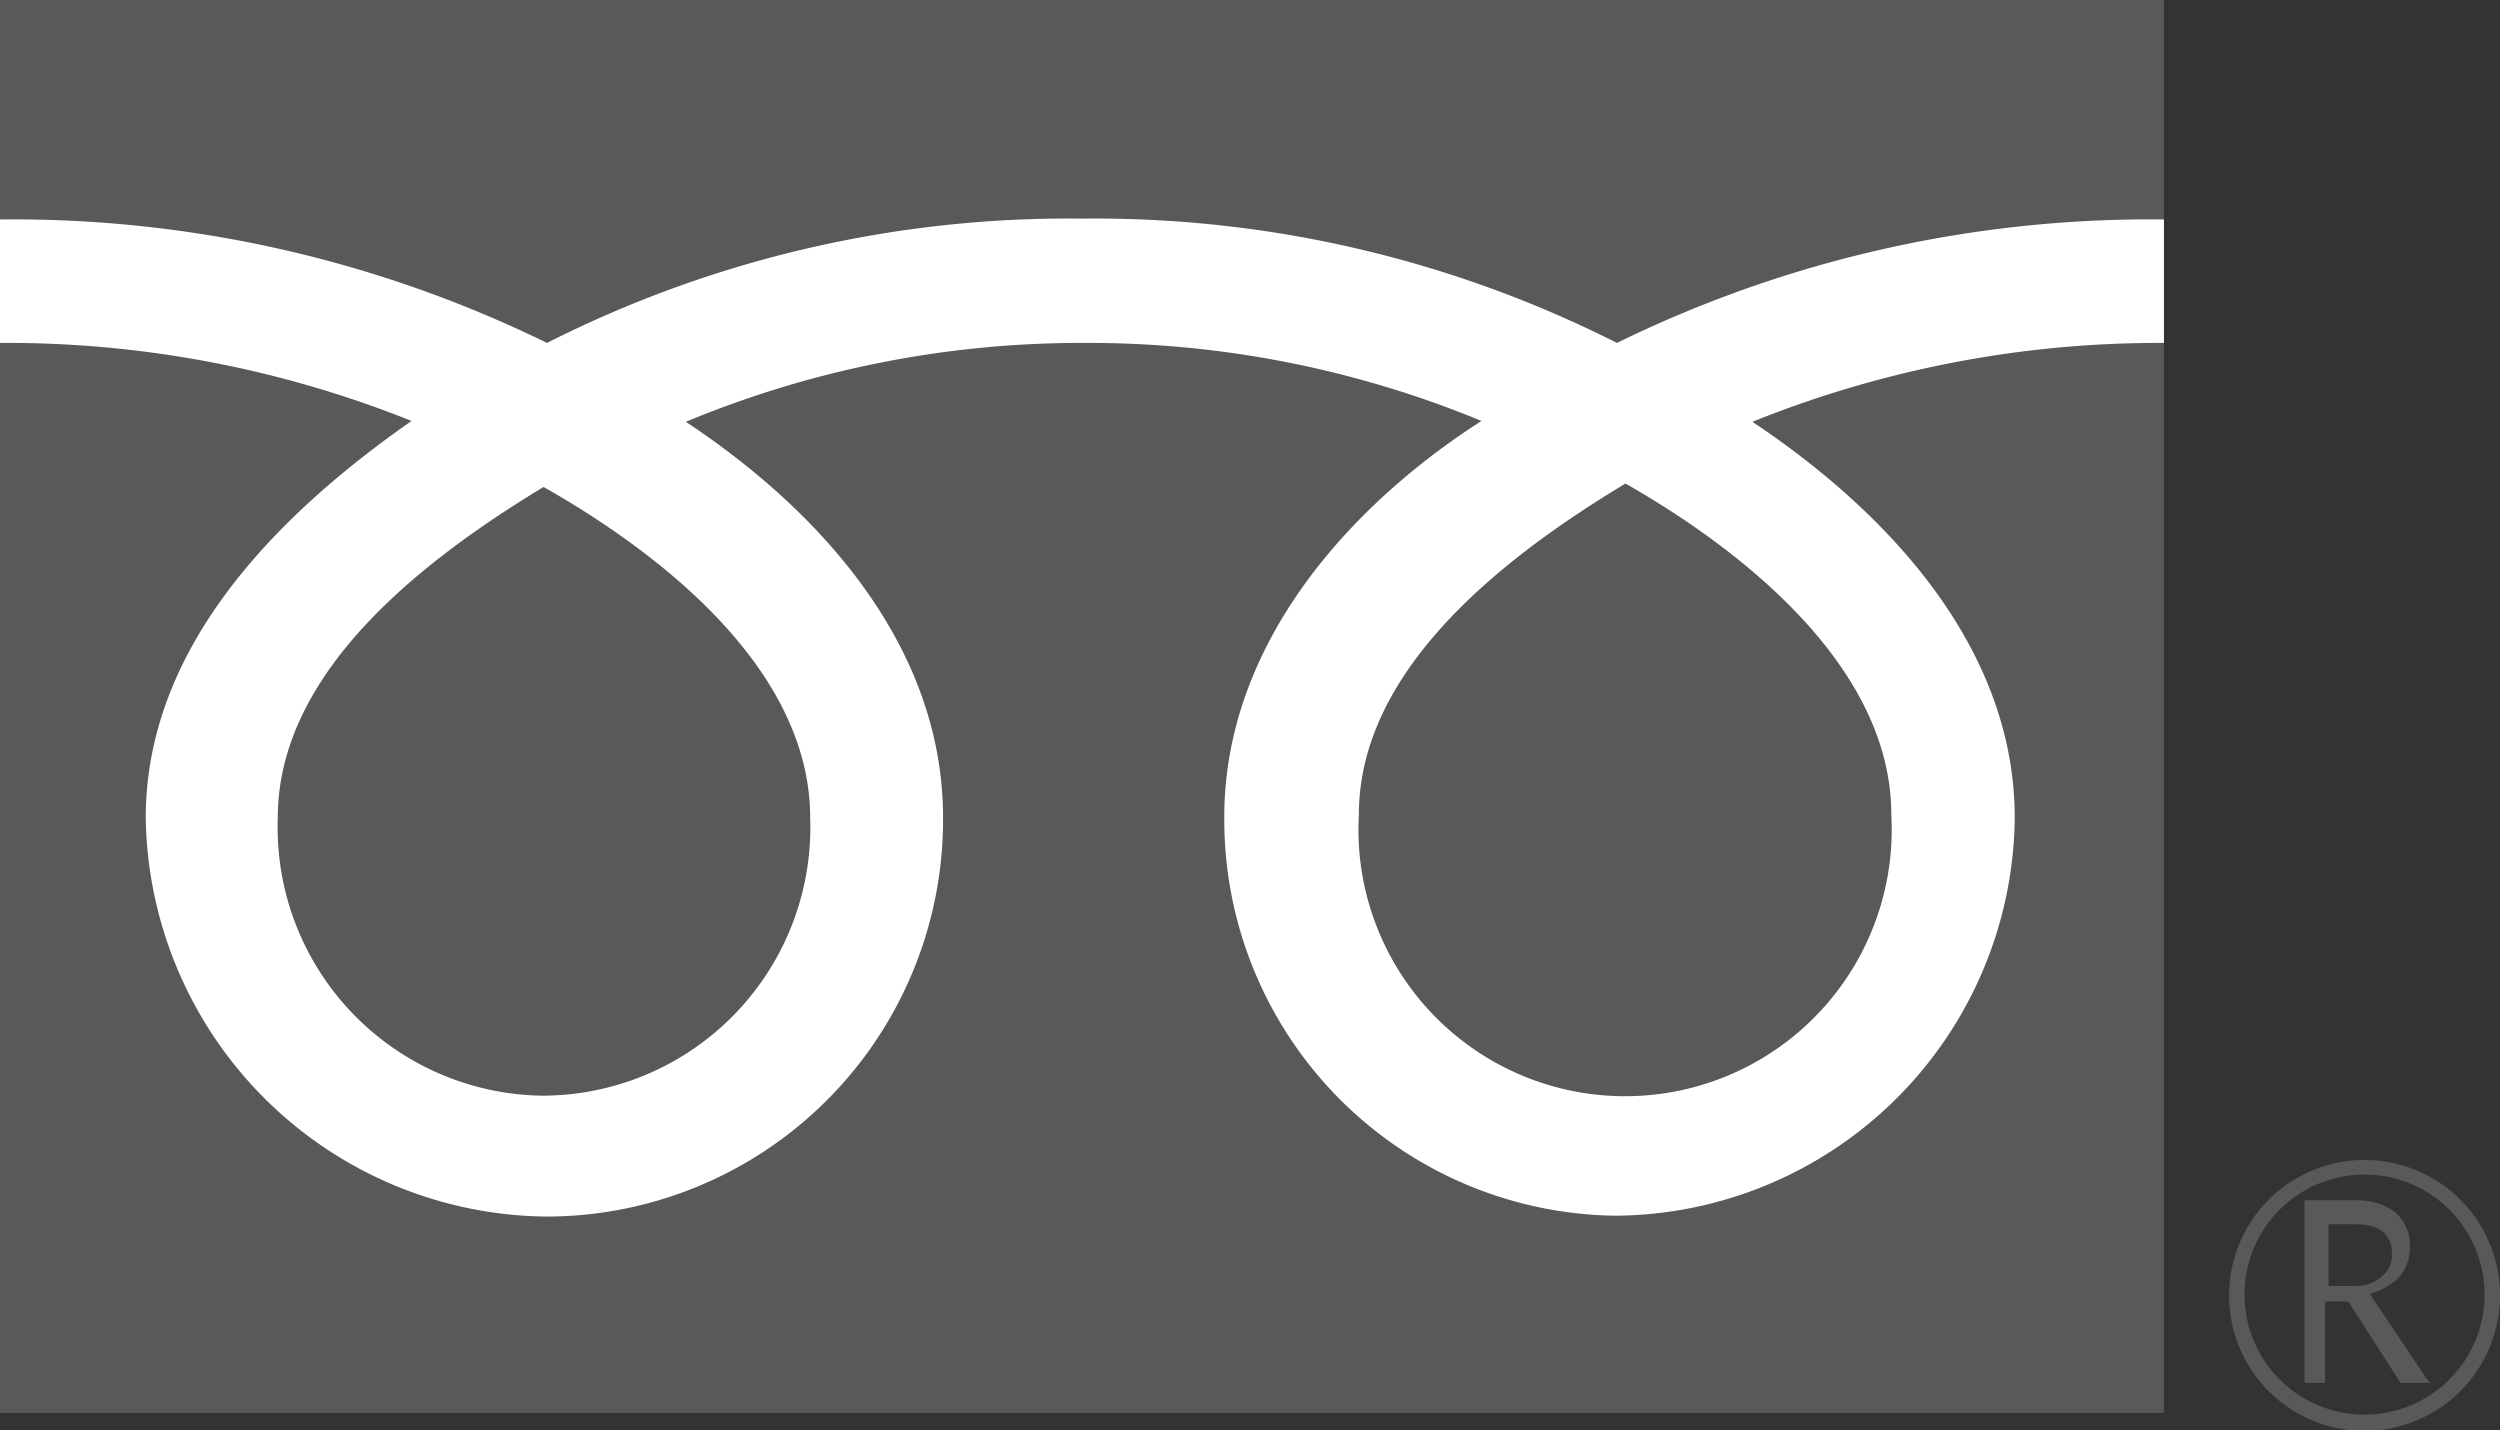
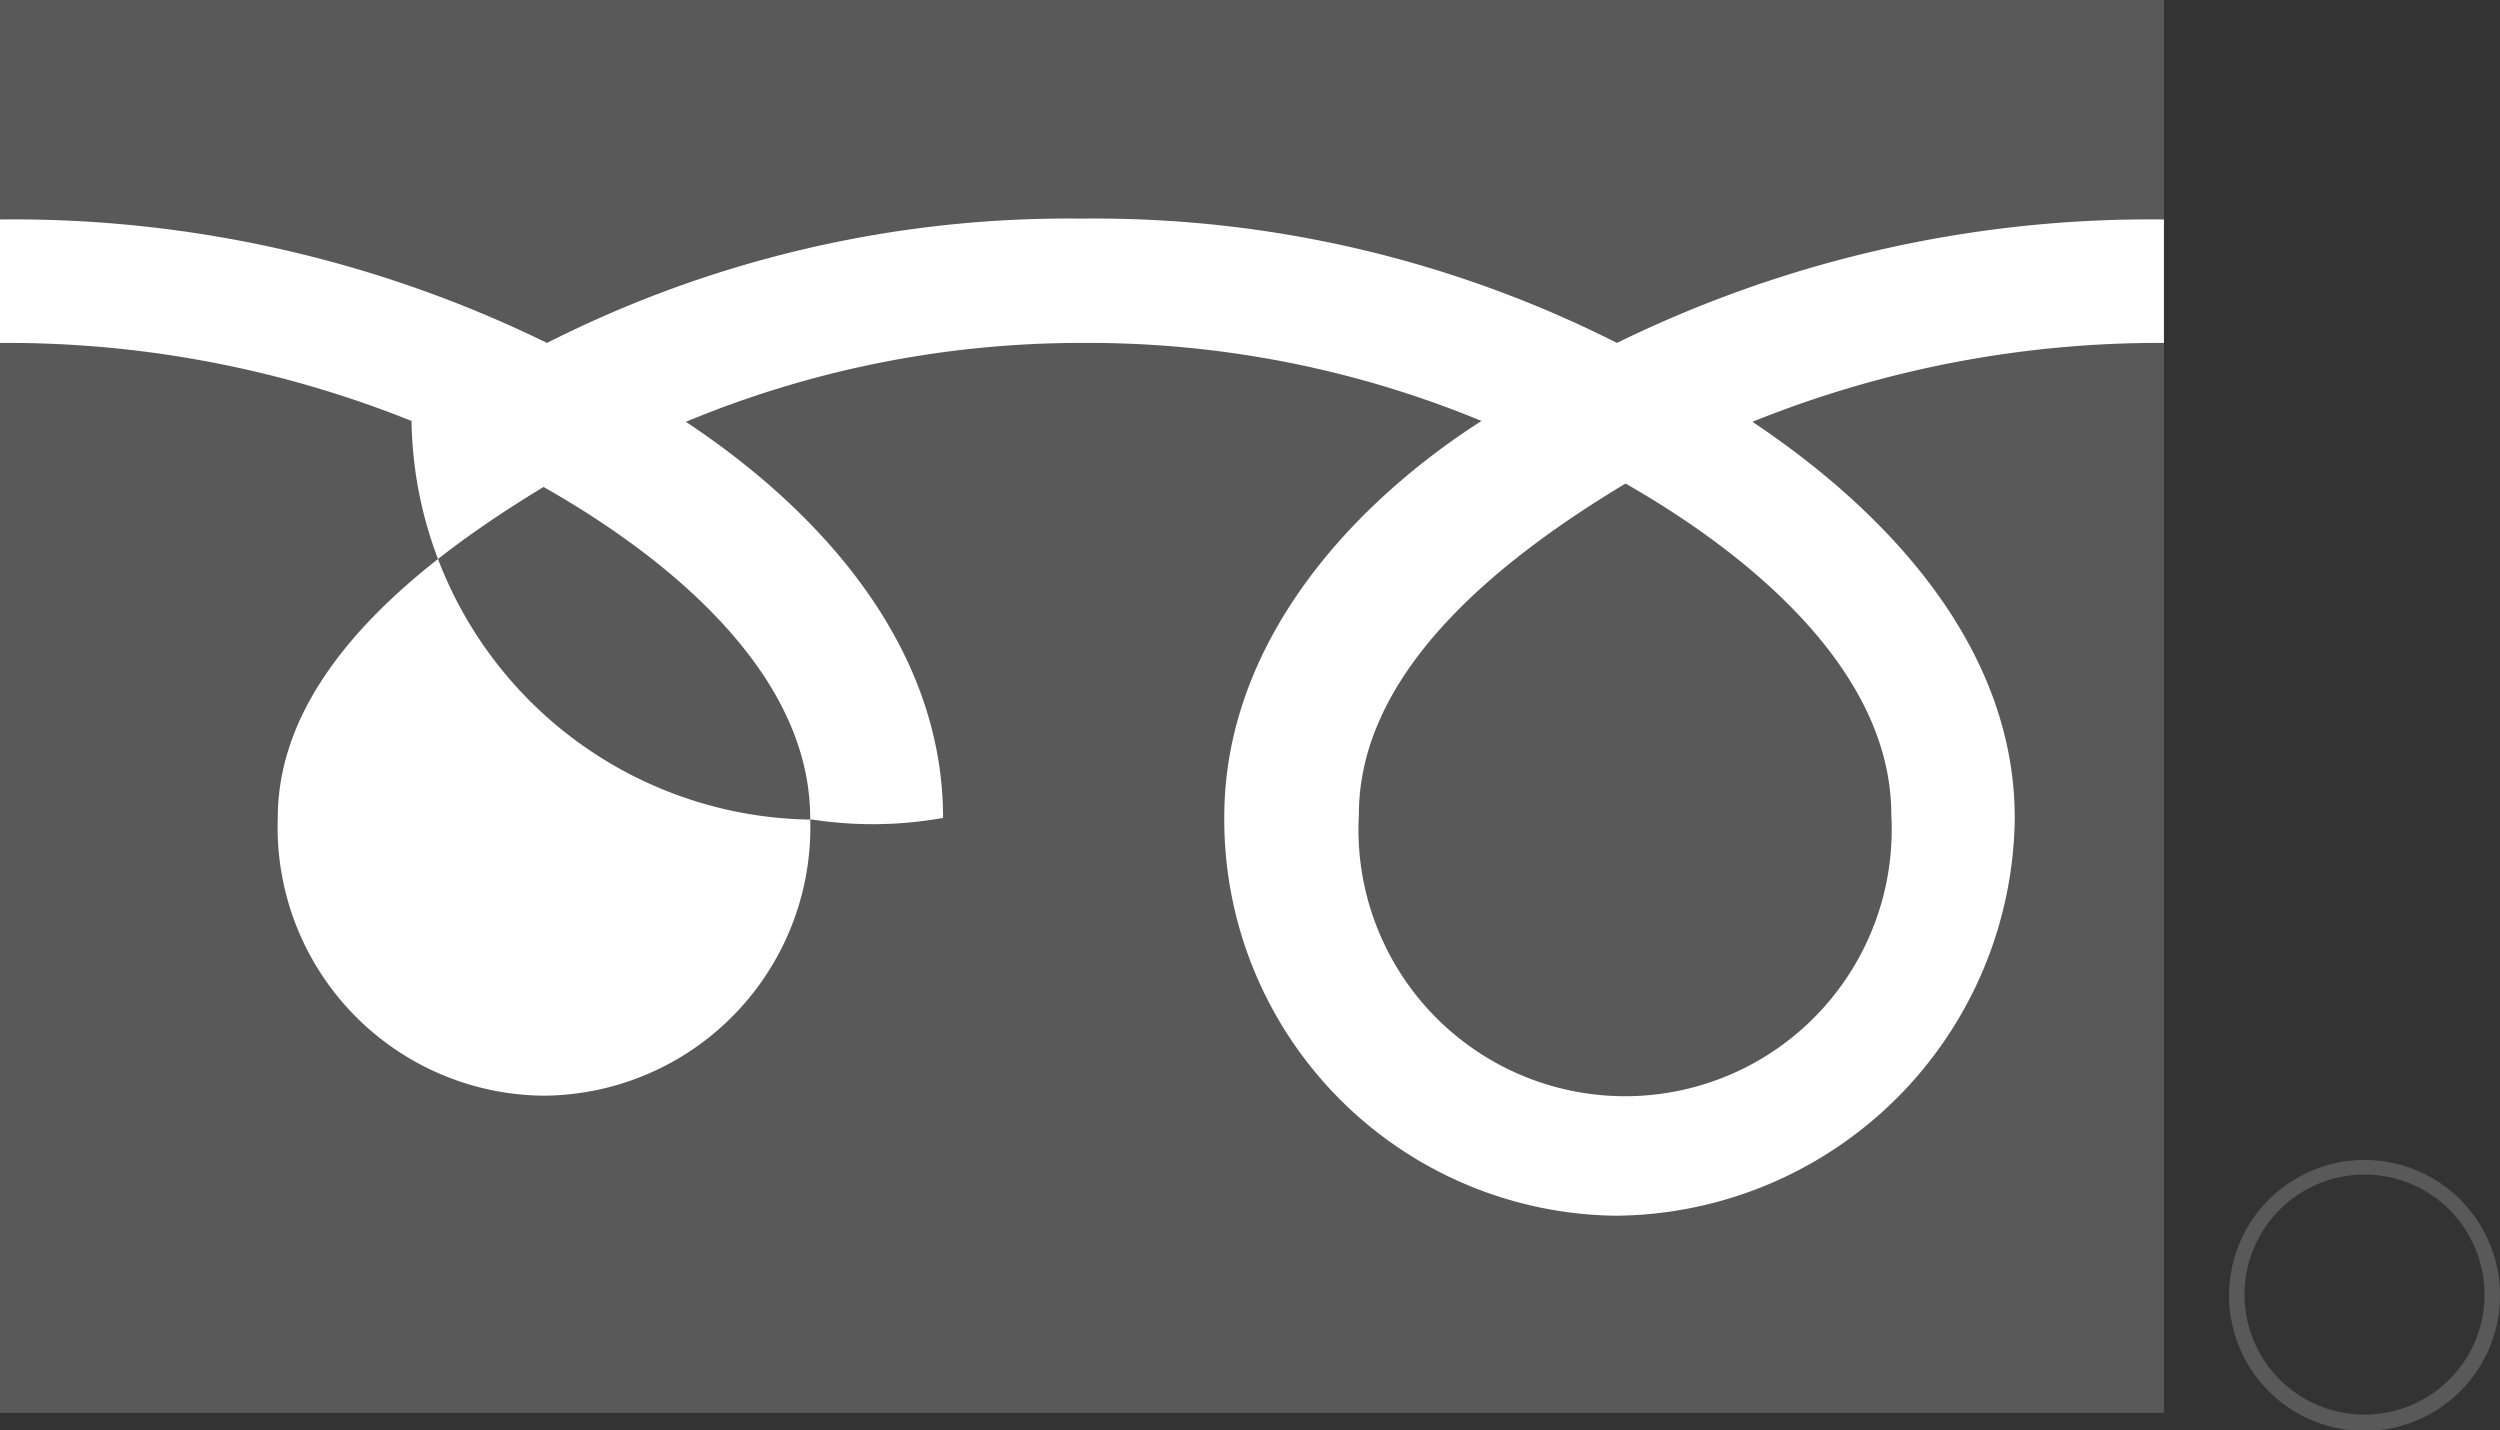
<svg xmlns="http://www.w3.org/2000/svg" viewBox="0 0 29.16 16.68">
  <rect x="0" y="0" width="29.16" height="16.68" fill="#333333" stroke="none" />
  <defs>
    <style>.cls-1{fill:#595959;}.cls-2{fill:#fff;}</style>
  </defs>
  <g id="レイヤー_2" data-name="レイヤー 2">
    <g id="デザイン">
      <rect class="cls-1" width="25.24" height="16.48" />
      <path class="cls-1" d="M26,15.1a1.58,1.58,0,1,0,1.58-1.57A1.58,1.58,0,0,0,26,15.1m.18,0a1.4,1.4,0,1,1,1.4,1.4A1.4,1.4,0,0,1,26.18,15.1Z" />
-       <path class="cls-1" d="M28.35,16.13H28l-.61-.95h-.27v.95h-.24V14h.59a.75.75,0,0,1,.47.14.52.52,0,0,1,.17.41.54.54,0,0,1-.12.34.75.75,0,0,1-.35.2l.67,1M27.16,15h.31a.45.45,0,0,0,.31-.11.32.32,0,0,0,.12-.26c0-.23-.14-.35-.43-.35h-.31Z" />
-       <path class="cls-2" d="M6.34,12.78a3.13,3.13,0,0,1-3.1-3.24c0-1.7,1.68-3,3.1-3.86,1.43.81,3.11,2.16,3.11,3.86a3.13,3.13,0,0,1-3.11,3.24M15.85,9.5c0-1.69,1.68-3,3.11-3.86,1.42.81,3.1,2.17,3.1,3.86a3.11,3.11,0,1,1-6.21,0m9.39-6.94A14.12,14.12,0,0,0,18.86,4a13.49,13.49,0,0,0-6.24-1.45A13.46,13.46,0,0,0,6.38,4,14.15,14.15,0,0,0,0,2.56V4a12.67,12.67,0,0,1,4.8.91C3.24,6,1.7,7.54,1.7,9.54a4.72,4.72,0,0,0,4.68,4.65A4.63,4.63,0,0,0,11,9.54c0-2-1.43-3.58-3-4.62A12,12,0,0,1,12.62,4a12,12,0,0,1,4.66.91c-1.56,1-3,2.62-3,4.62a4.62,4.62,0,0,0,4.57,4.65A4.69,4.69,0,0,0,23.5,9.54c0-2-1.5-3.58-3.06-4.62A12.67,12.67,0,0,1,25.24,4Z" />
+       <path class="cls-2" d="M6.34,12.78a3.13,3.13,0,0,1-3.1-3.24c0-1.7,1.68-3,3.1-3.86,1.43.81,3.11,2.16,3.11,3.86a3.13,3.13,0,0,1-3.11,3.24M15.85,9.5c0-1.69,1.68-3,3.11-3.86,1.42.81,3.1,2.17,3.1,3.86a3.11,3.11,0,1,1-6.21,0m9.39-6.94A14.12,14.12,0,0,0,18.86,4a13.49,13.49,0,0,0-6.24-1.45A13.46,13.46,0,0,0,6.38,4,14.15,14.15,0,0,0,0,2.56V4a12.67,12.67,0,0,1,4.8.91a4.72,4.72,0,0,0,4.68,4.65A4.63,4.63,0,0,0,11,9.54c0-2-1.43-3.58-3-4.62A12,12,0,0,1,12.62,4a12,12,0,0,1,4.66.91c-1.56,1-3,2.62-3,4.62a4.62,4.62,0,0,0,4.57,4.65A4.69,4.69,0,0,0,23.5,9.54c0-2-1.5-3.58-3.06-4.62A12.67,12.67,0,0,1,25.24,4Z" />
    </g>
  </g>
</svg>